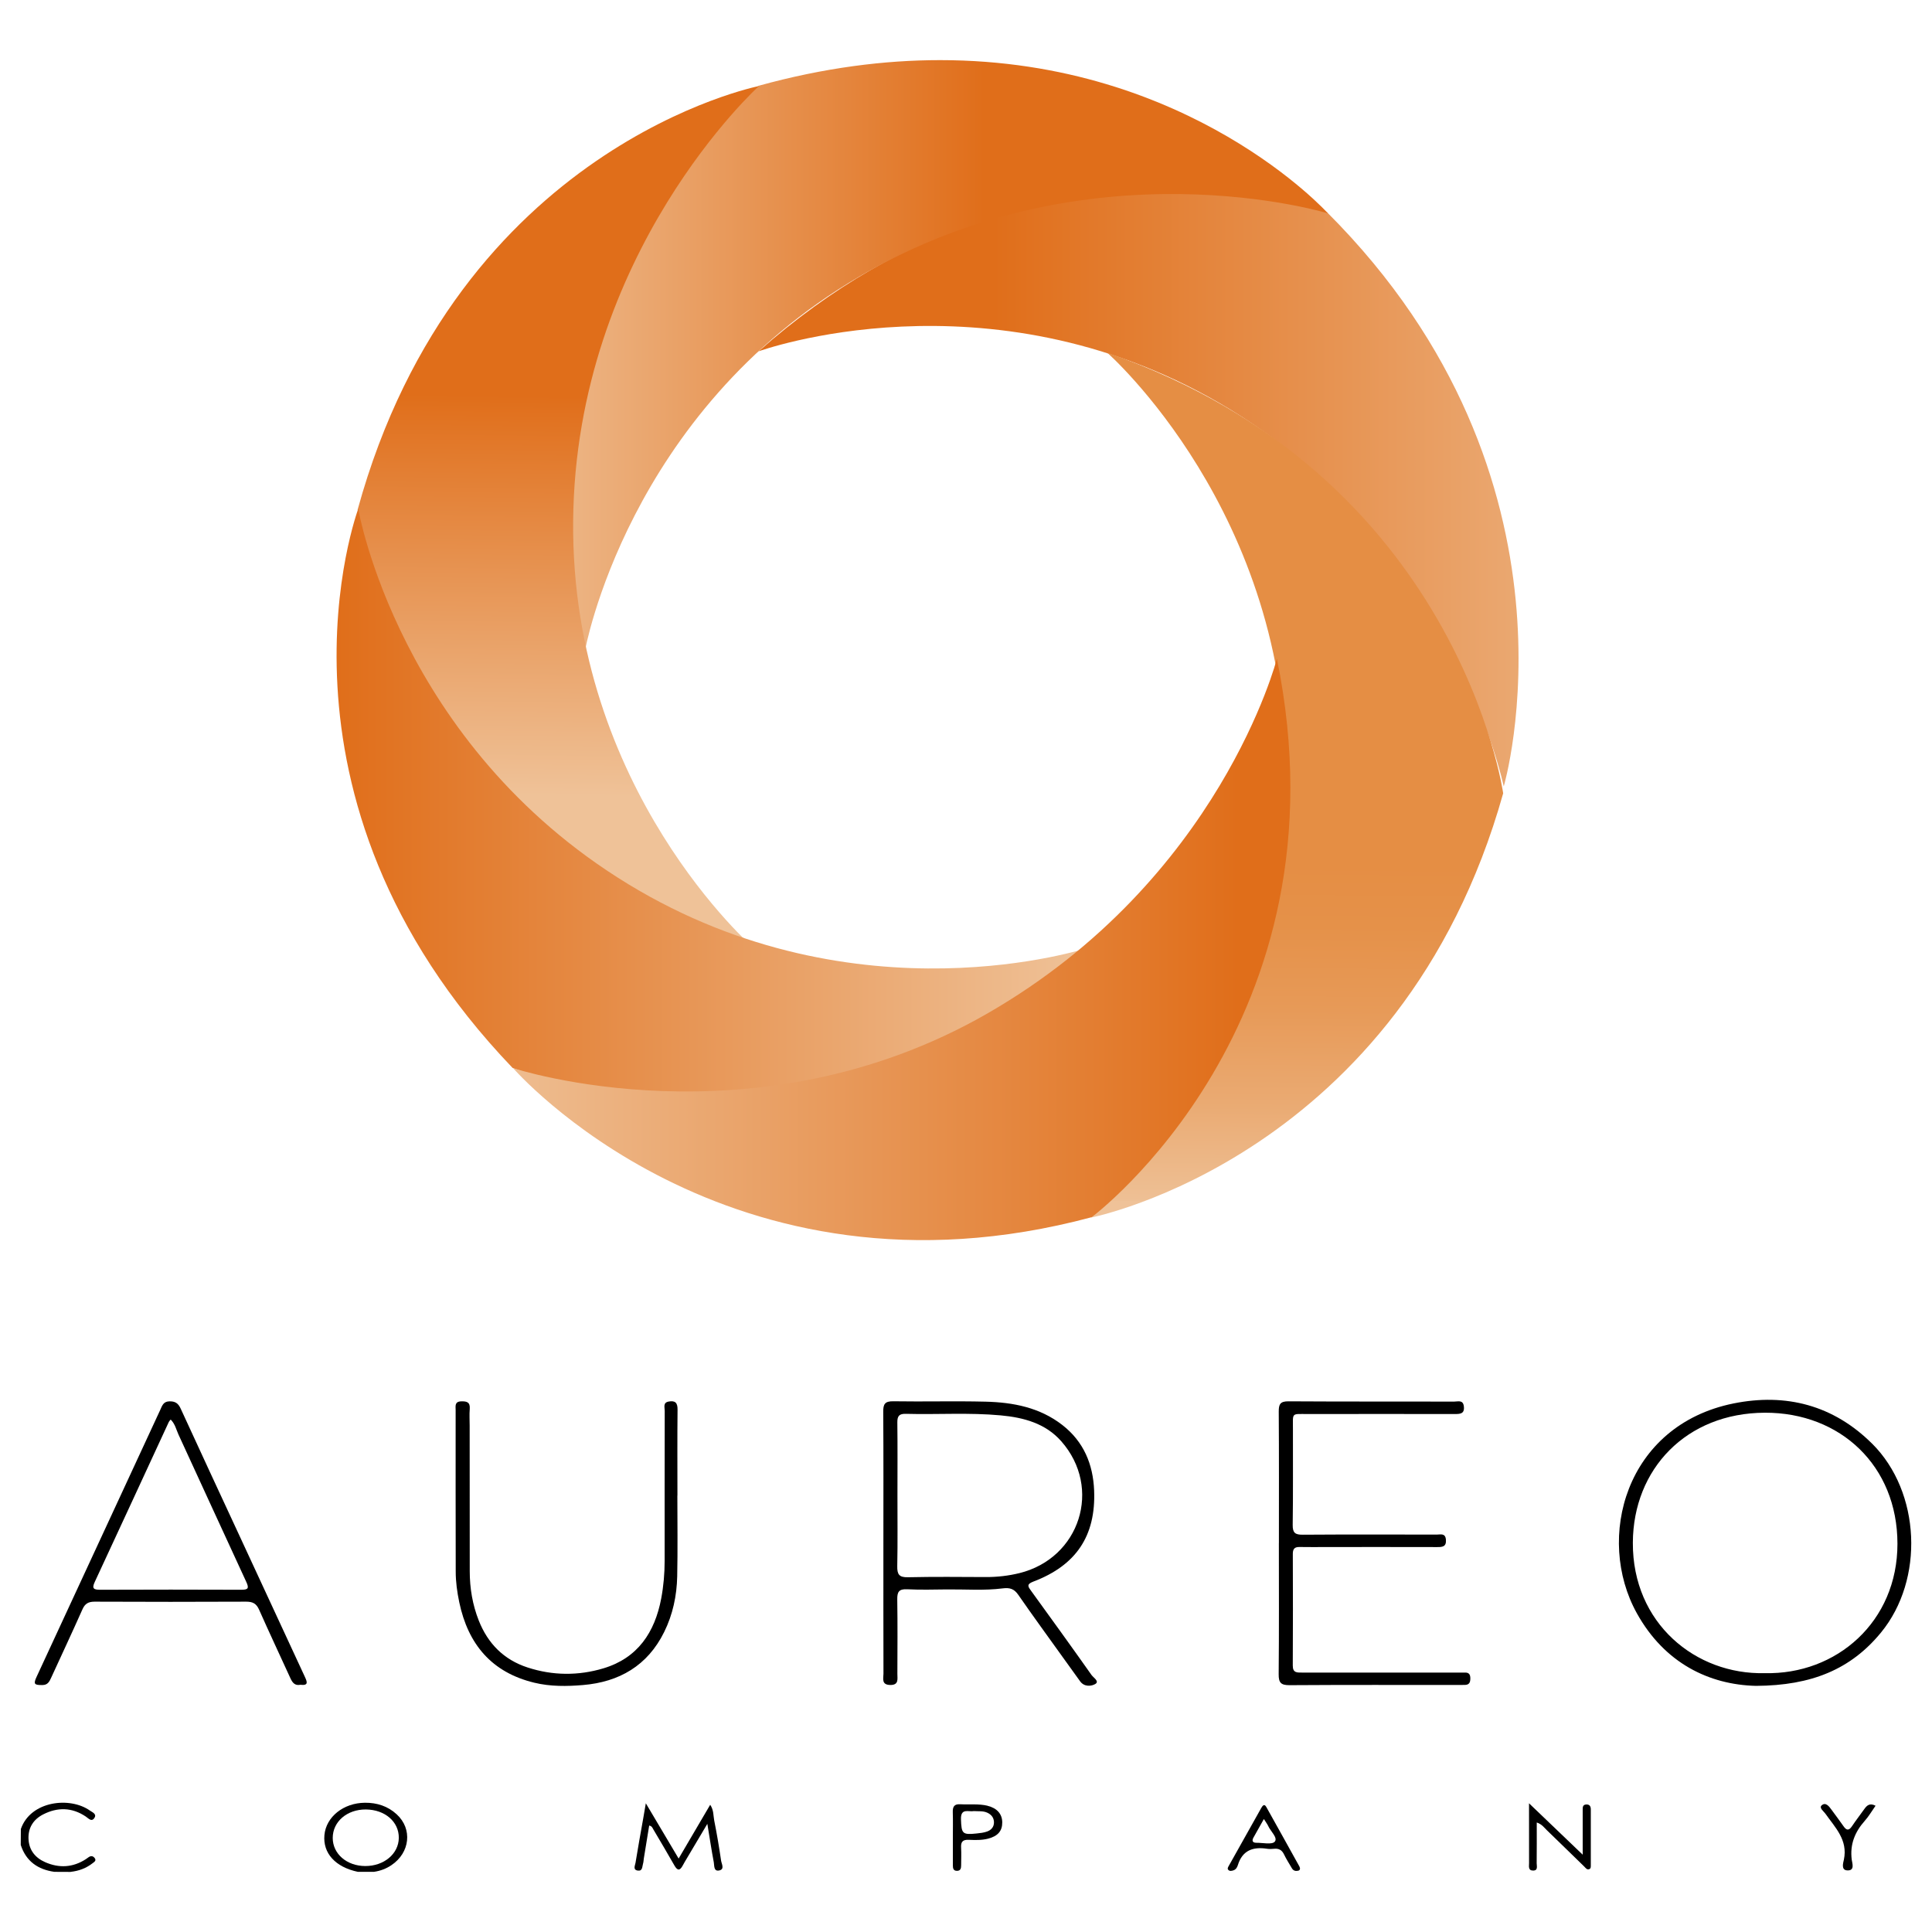
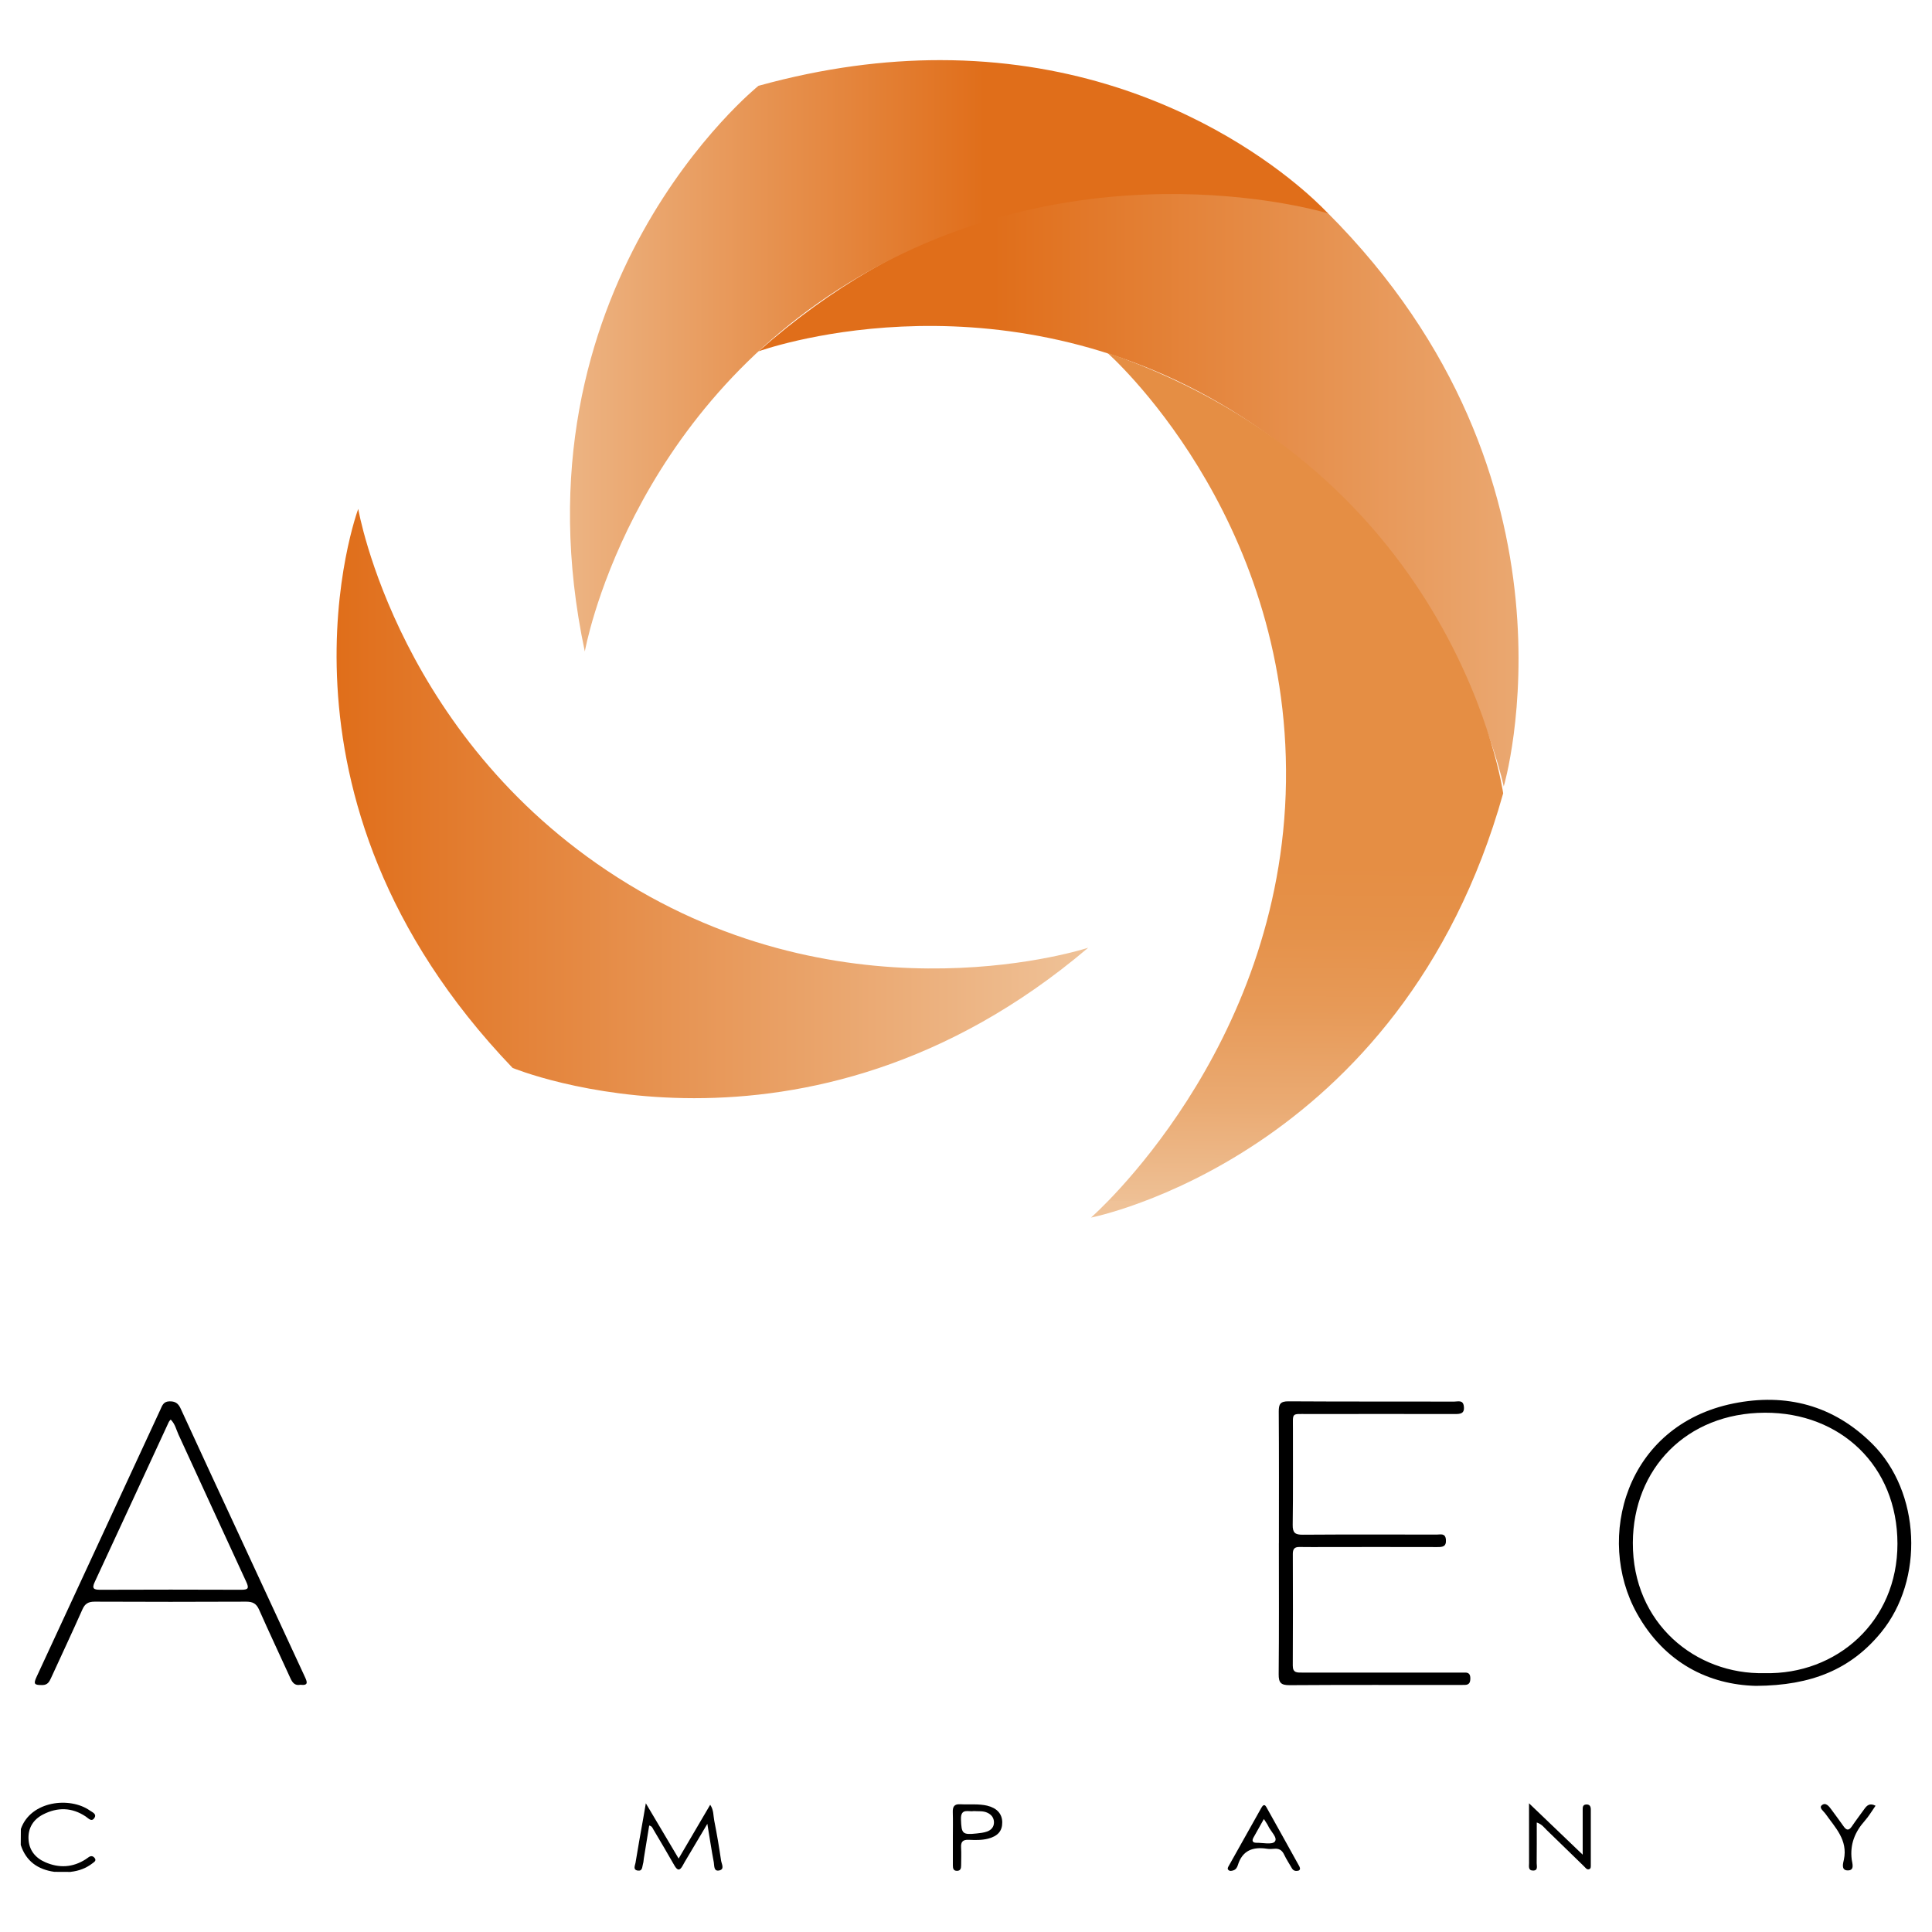
<svg xmlns="http://www.w3.org/2000/svg" xmlns:xlink="http://www.w3.org/1999/xlink" id="Capa_1" viewBox="0 0 500 500">
  <defs>
    <clipPath id="clippath">
      <path d="M196.31,90.93s59.08-21.55,119.28,13.38c60.2,34.93,73.58,99.22,73.58,99.22,0,0,23.44-79.42-45.68-148.54,0,0-16.36-6.09-41.13-6.09-28.31,0-67.6,7.95-106.05,42.04" fill="none" />
    </clipPath>
    <linearGradient id="Degradado_sin_nombre_11" x1="-778.27" y1="3299.05" x2="-776.69" y2="3299.05" gradientTransform="translate(-96588.49 -411229.29) rotate(-180) scale(124.69 -124.69)" gradientUnits="userSpaceOnUse">
      <stop offset="0" stop-color="#efc298" />
      <stop offset="0" stop-color="#efc298" />
      <stop offset="1" stop-color="#e06e1a" />
    </linearGradient>
    <clipPath id="clippath-1">
      <path d="M196.31,22.19s-65.02,52.18-44.96,146.41c0,0,10.9-61.84,70.98-96.99,60.07-35.15,121.34-16.4,121.34-16.4,0,0-35.68-39.65-100.38-39.65-14.27,0-29.94,1.93-46.97,6.64" fill="none" />
    </clipPath>
    <linearGradient id="Degradado_sin_nombre_11-2" x1="-794.16" y1="3243.65" x2="-792.58" y2="3243.65" gradientTransform="translate(65294.21 266254.52) scale(82.06 -82.06)" xlink:href="#Degradado_sin_nombre_11" />
    <clipPath id="clippath-2">
      <path d="M92.55,131.89s11.49,82.57,102.7,113.63c0,0-47.52-41.05-46.92-110.64.59-69.6,48.08-112.61,48.08-112.61,0,0-77.95,15.37-103.85,109.62" fill="none" />
    </clipPath>
    <linearGradient id="Degradado_sin_nombre_11-3" x1="-826.39" y1="3288.84" x2="-824.82" y2="3288.84" gradientTransform="translate(54482.22 216658.25) scale(65.84 -65.84)" xlink:href="#Degradado_sin_nombre_11" />
    <clipPath id="clippath-3">
      <path d="M132.67,276.38s75.52,31.25,148.96-31.11c0,0-59.61,19.74-119.05-16.46-59.44-36.2-69.87-97.11-69.87-97.11,0,0-27.67,74.11,39.96,144.69" fill="none" />
    </clipPath>
    <linearGradient id="Degradado_sin_nombre_11-4" x1="-777.62" y1="3299.61" x2="-776.05" y2="3299.61" gradientTransform="translate(-95605.65 -406656.27) rotate(-180) scale(123.31 -123.31)" xlink:href="#Degradado_sin_nombre_11" />
    <clipPath id="clippath-4">
      <path d="M332.81,202.37c-.97,69.59-50.46,112.74-50.46,112.74,0,0,80.27-15.69,106.67-109.8,0,0-11.44-82.49-102.47-114.03,0,0,47.23,41.5,46.26,111.09" fill="none" />
    </clipPath>
    <linearGradient id="Degradado_sin_nombre_12" x1="-806.51" y1="3282.79" x2="-804.93" y2="3282.79" gradientTransform="translate(101523.74 412536.38) scale(125.6 -125.6)" gradientUnits="userSpaceOnUse">
      <stop offset="0" stop-color="#efc298" />
      <stop offset="0" stop-color="#efc298" />
      <stop offset="0" stop-color="#eec095" />
      <stop offset=".13" stop-color="#eaaa72" />
      <stop offset=".25" stop-color="#e79a58" />
      <stop offset=".36" stop-color="#e59149" />
      <stop offset=".44" stop-color="#e58e44" />
      <stop offset="1" stop-color="#e58e44" />
    </linearGradient>
    <clipPath id="clippath-5">
-       <path d="M255.51,262.3c-60.35,34.68-122.71,14.13-122.71,14.13,0,0,55.32,63.9,149.73,38.58,0,0,67.26-50.16,47.93-144.55,0,0-14.61,57.16-74.95,91.84" fill="none" />
-     </clipPath>
+       </clipPath>
    <linearGradient id="Degradado_sin_nombre_13" x1="-790.56" y1="3255.02" x2="-788.98" y2="3255.02" gradientTransform="translate(100931.56 415331.45) scale(127.52 -127.52)" gradientUnits="userSpaceOnUse">
      <stop offset="0" stop-color="#efc298" />
      <stop offset="0" stop-color="#efc298" />
      <stop offset="1" stop-color="#e06e1a" />
    </linearGradient>
  </defs>
  <path d="M330.98,399.31c0-11.32.04-22.65-.04-33.97-.01-1.9.36-2.69,2.5-2.68,14.31.09,28.62.04,42.93.07.95,0,2.26-.51,2.47,1.21.25,1.99-.98,2.01-2.41,2.01-12.63-.02-25.25-.02-37.88,0-4.46,0-3.92-.47-3.94,3.9-.02,8.26.06,16.53-.06,24.79-.03,2.08.65,2.56,2.62,2.54,11.55-.08,23.11-.05,34.66-.03.97,0,2.23-.45,2.37,1.32.14,1.84-.91,1.92-2.28,1.91-9.49-.03-18.98-.01-28.46-.01-2.37,0-4.75.04-7.12-.01-1.27-.03-1.76.47-1.76,1.76.03,9.64.05,19.28-.01,28.92-.01,1.91,1.1,1.82,2.39,1.82,13.47-.01,26.93,0,40.4,0,.61,0,1.22.02,1.84,0,1-.01,1.31.55,1.32,1.46,0,.94-.19,1.69-1.33,1.73-.53.02-1.07.02-1.61.02-14.61,0-29.23-.05-43.84.05-2.22.01-2.84-.62-2.82-2.83.11-11.32.05-22.65.05-33.97" />
-   <path d="M175.3,387.08c0,6.96.11,13.93-.04,20.88-.11,5-1.13,9.87-3.37,14.4-4.3,8.71-11.62,12.94-21.03,13.73-4.18.35-8.41.4-12.56-.6-11.06-2.66-17.16-9.96-19.44-20.81-.55-2.62-.92-5.28-.92-7.96-.03-13.92-.03-27.85-.02-41.77,0-1.02-.31-2.22,1.42-2.28,1.46-.05,2.37.2,2.23,1.96-.12,1.44-.02,2.91-.02,4.36,0,12.55,0,25.09.02,37.64,0,4.39.72,8.68,2.34,12.78,2.36,5.95,6.48,10.13,12.62,12.13,6.51,2.13,13.16,2.17,19.65.22,8.87-2.66,13.28-9.31,14.94-18.06.61-3.23.89-6.5.89-9.8,0-12.93-.01-25.86.02-38.79,0-.88-.5-2.12,1.03-2.39,1.65-.3,2.31.29,2.29,2.08-.08,7.42-.03,14.84-.03,22.26h-.03Z" />
  <path d="M175.62,481.01c2.8-4.78,5.42-9.23,8.18-13.94.94,1.4.79,2.82,1.04,4.08.69,3.45,1.27,6.92,1.78,10.39.13.84.97,2.22-.47,2.53-1.48.32-1.26-1.24-1.42-2.11-.58-3.06-1.04-6.14-1.67-9.95-2.01,3.39-3.67,6.18-5.33,8.98-.35.59-.71,1.18-1.03,1.79-.74,1.39-1.37,1.4-2.17-.01-1.77-3.13-3.61-6.21-5.44-9.31-.22-.37-.35-.87-1.08-1.01-.47,2.86-.93,5.7-1.39,8.54-.07.45-.07.92-.21,1.36-.23.75-.1,1.93-1.33,1.76-1.35-.19-.73-1.3-.61-2.01.62-3.85,1.32-7.68,2-11.52.18-1.04.36-2.09.67-3.89,2.98,5.03,5.63,9.48,8.5,14.32" />
  <path d="M397.71,471.65c0,3.71.02,7.14-.02,10.56,0,.74.41,1.91-.96,1.89-1.28-.02-1.01-1.13-1.01-1.91-.02-4.94-.01-9.88-.01-15.5,4.77,4.57,9.08,8.7,13.89,13.3v-5.48c0-2.06,0-4.13,0-6.19,0-.62.02-1.26.89-1.32.93-.06,1.21.51,1.21,1.29.01,4.81.01,9.63,0,14.44,0,.37.03.84-.38,1-.63.25-.96-.32-1.32-.67-3.24-3.14-6.45-6.3-9.7-9.43-.69-.67-1.26-1.53-2.61-1.98" />
  <path d="M18.29,484.45c-1.41,0-2.82-.01-4.22-.02-4.27-.6-7.33-2.73-8.7-6.96,0-1.38.02-2.76.03-4.13,2.54-7.31,12.72-8.42,17.86-4.77.61.43,1.81.86,1.2,1.86-.74,1.21-1.53.18-2.26-.31-3.58-2.4-7.32-2.46-11.07-.53-2.52,1.3-3.88,3.49-3.75,6.34.13,2.86,1.73,4.87,4.31,6,3.6,1.58,7.13,1.4,10.5-.76.26-.17.5-.35.75-.53.62-.44,1.18-.31,1.59.26.45.64-.14.97-.54,1.28-1.67,1.31-3.58,2.02-5.68,2.25" />
  <path d="M485.38,467.34c-.94,1.34-1.74,2.72-2.78,3.89-2.56,2.88-3.86,6.08-3.38,10.01.12.95.88,2.9-1.12,2.82-1.69-.07-1.09-1.92-.9-2.8,1.06-5.07-2.24-8.27-4.76-11.84-.48-.68-1.75-1.54-.98-2.21,1.02-.89,1.89.25,2.53,1.14,1.03,1.42,2.1,2.82,3.1,4.26.76,1.1,1.38,1.23,2.19.03,1.02-1.52,2.14-2.97,3.21-4.47.66-.93,1.4-1.62,2.89-.85" />
-   <path d="M282.53,433.55c-5.16-7.31-10.4-14.56-15.65-21.8-.77-1.07-1.34-1.72.51-2.42,11.09-4.19,16.24-11.82,15.77-23.59-.27-6.77-2.69-12.65-8.24-16.96-5.85-4.54-12.72-5.85-19.84-6.03-7.95-.2-15.91.03-23.87-.1-2.22-.04-2.65.74-2.63,2.76.08,11.32.04,22.65.04,33.97s-.01,22.49.02,33.74c0,1.25-.59,2.91,1.74,2.95,2.27.04,1.86-1.53,1.86-2.85.02-6.43.07-12.85-.03-19.28-.03-1.95.42-2.74,2.53-2.64,3.43.17,6.88.08,10.33.04,4.82-.05,9.66.34,14.44-.27,1.86-.23,2.96.13,4.02,1.67,3.79,5.47,7.71,10.84,11.59,16.25,1.47,2.05,2.94,4.1,4.42,6.14,1.08,1.49,2.92,1.29,3.93.68,1.12-.68-.48-1.62-.94-2.27M255.16,408.14c-6.73-.03-13.46-.1-20.19.05-2.31.05-2.8-.76-2.76-2.89.13-6.12.04-12.24.05-18.36,0-6.27.05-12.55-.03-18.82-.02-1.72.54-2.27,2.24-2.22,8.17.22,16.36-.36,24.53.4,5.93.55,11.56,2.06,15.64,6.68,10.68,12.09,4.86,30.29-10.84,34.15-2.82.69-5.71,1.02-8.63,1.01" />
  <path d="M484.52,373.64c-10.01-9.97-22.3-13.17-35.89-10.43-28,5.66-35.77,34.92-25.02,54.29,7.19,12.95,18.74,18.5,30.81,18.8,14.49-.07,24.62-4.34,32.38-13.8,11.25-13.7,10.28-36.35-2.28-48.87M456.69,433.01c-17.83.43-34.21-12.87-34.11-33.77.09-19.07,13.84-33.55,34.15-33.63,19.58-.08,34.31,13.78,34.33,33.89.02,20.21-15.78,33.95-34.36,33.51" />
  <path d="M78.85,433.86c-5.61-12.06-11.19-24.14-16.78-36.21-5.11-11.03-10.25-22.05-15.31-33.1-.63-1.39-1.44-1.94-2.98-1.88-1.54.06-1.83,1.18-2.3,2.19-10.68,23.03-21.35,46.06-32.01,69.1-.87,1.87-.6,2.15,1.48,2.13,1.38,0,1.82-.86,2.28-1.87,2.71-5.91,5.47-11.79,8.11-17.73.66-1.49,1.55-1.98,3.15-1.98,13.08.06,26.16.06,39.24,0,1.68,0,2.62.49,3.32,2.07,2.63,5.94,5.41,11.82,8.1,17.73.53,1.16,1.15,1.99,2.59,1.71,2.25.27,1.71-.86,1.11-2.16M62.43,411.43c-12.16-.05-24.32-.05-36.48,0-1.66,0-2.25-.27-1.43-2.02,6.42-13.79,12.78-27.61,19.17-41.41.09-.2.27-.36.48-.62,1.16,1.15,1.44,2.62,2.03,3.9,5.86,12.7,11.66,25.43,17.54,38.12.79,1.7.44,2.03-1.32,2.03" />
-   <path d="M102.66,469.54c-2.3-2.12-5.13-3.02-8.21-2.99-5.57.04-10.06,3.67-10.49,8.36-.43,4.7,2.83,8.29,8.66,9.52,1.4,0,2.8,0,4.21-.01,1.61-.24,3.11-.8,4.46-1.71,4.84-3.24,5.5-9.39,1.38-13.16M94.51,482.93c-4.77-.02-8.4-3.16-8.4-7.27,0-4.21,3.69-7.39,8.55-7.37,4.96.03,8.6,3.17,8.55,7.37-.05,4.12-3.84,7.29-8.7,7.27" />
  <path d="M336.31,483.09c-2.86-5.15-5.71-10.31-8.59-15.44-.52-.93-.97-.34-1.3.24-2.81,5-5.62,10.01-8.42,15.01-.19.33-.42.72-.1,1.04.36.37.85.25,1.29.11.66-.21.99-.79,1.16-1.34,1.18-3.86,3.93-4.82,7.58-4.25.6.09,1.23.06,1.83,0,1.22-.12,2.01.34,2.55,1.47.6,1.24,1.34,2.4,2.04,3.59.36.61.92.77,1.58.63.34-.07.53-.26.51-.65-.04-.12-.07-.28-.14-.41M329.92,476.61c-.73.85-3.12.28-4.78.3-.97,0-1.2-.51-.76-1.32.83-1.51,1.69-3.01,2.71-4.83.58.93.91,1.34,1.12,1.81.63,1.4,2.55,3.05,1.7,4.04" />
  <path d="M255.6,467.33c-2.34-.56-4.72-.26-7.08-.39-1.57-.09-1.98.63-1.94,2.05.07,2.14.02,4.28.02,6.42v7.11c0,.08,0,.15,0,.23,0,.75.12,1.43,1.07,1.42.94,0,1.07-.69,1.07-1.43,0-1.53.08-3.06-.01-4.58-.09-1.47.41-2.08,1.94-2.02,1.67.07,3.37.13,5.02-.29,2.55-.65,3.72-2.01,3.69-4.26-.03-2.16-1.38-3.66-3.78-4.24M255.45,474c-.85.31-1.78.4-2.69.5-3.72.4-3.93.04-4.06-3.64-.11-3.04,2-1.89,3.32-2.15,1.23.08,2.39-.09,3.48.41,1.07.49,1.71,1.29,1.74,2.47.02,1.22-.72,2.03-1.79,2.41" />
  <g clip-path="url(#clippath)">
    <rect x="196.31" y="48.9" width="216.3" height="154.63" fill="url(#Degradado_sin_nombre_11)" />
  </g>
  <g clip-path="url(#clippath-1)">
    <rect x="131.29" y="15.55" width="212.37" height="153.05" fill="url(#Degradado_sin_nombre_11-2)" />
  </g>
  <g clip-path="url(#clippath-2)">
-     <rect x="31.96" y="80.02" width="225.03" height="107.74" transform="translate(8.08 276) rotate(-89)" fill="url(#Degradado_sin_nombre_11-3)" />
-   </g>
+     </g>
  <g clip-path="url(#clippath-3)">
    <rect x="64.75" y="131.34" width="217.16" height="176.65" transform="translate(-.72 .57) rotate(-.19)" fill="url(#Degradado_sin_nombre_11-4)" />
  </g>
  <g clip-path="url(#clippath-4)">
    <rect x="223.17" y="148.6" width="225.02" height="109.18" transform="translate(128.72 536.57) rotate(-89.35)" fill="url(#Degradado_sin_nombre_12)" />
  </g>
  <g clip-path="url(#clippath-5)">
    <rect x="132.8" y="170.46" width="216.99" height="169.86" fill="url(#Degradado_sin_nombre_13)" />
  </g>
</svg>